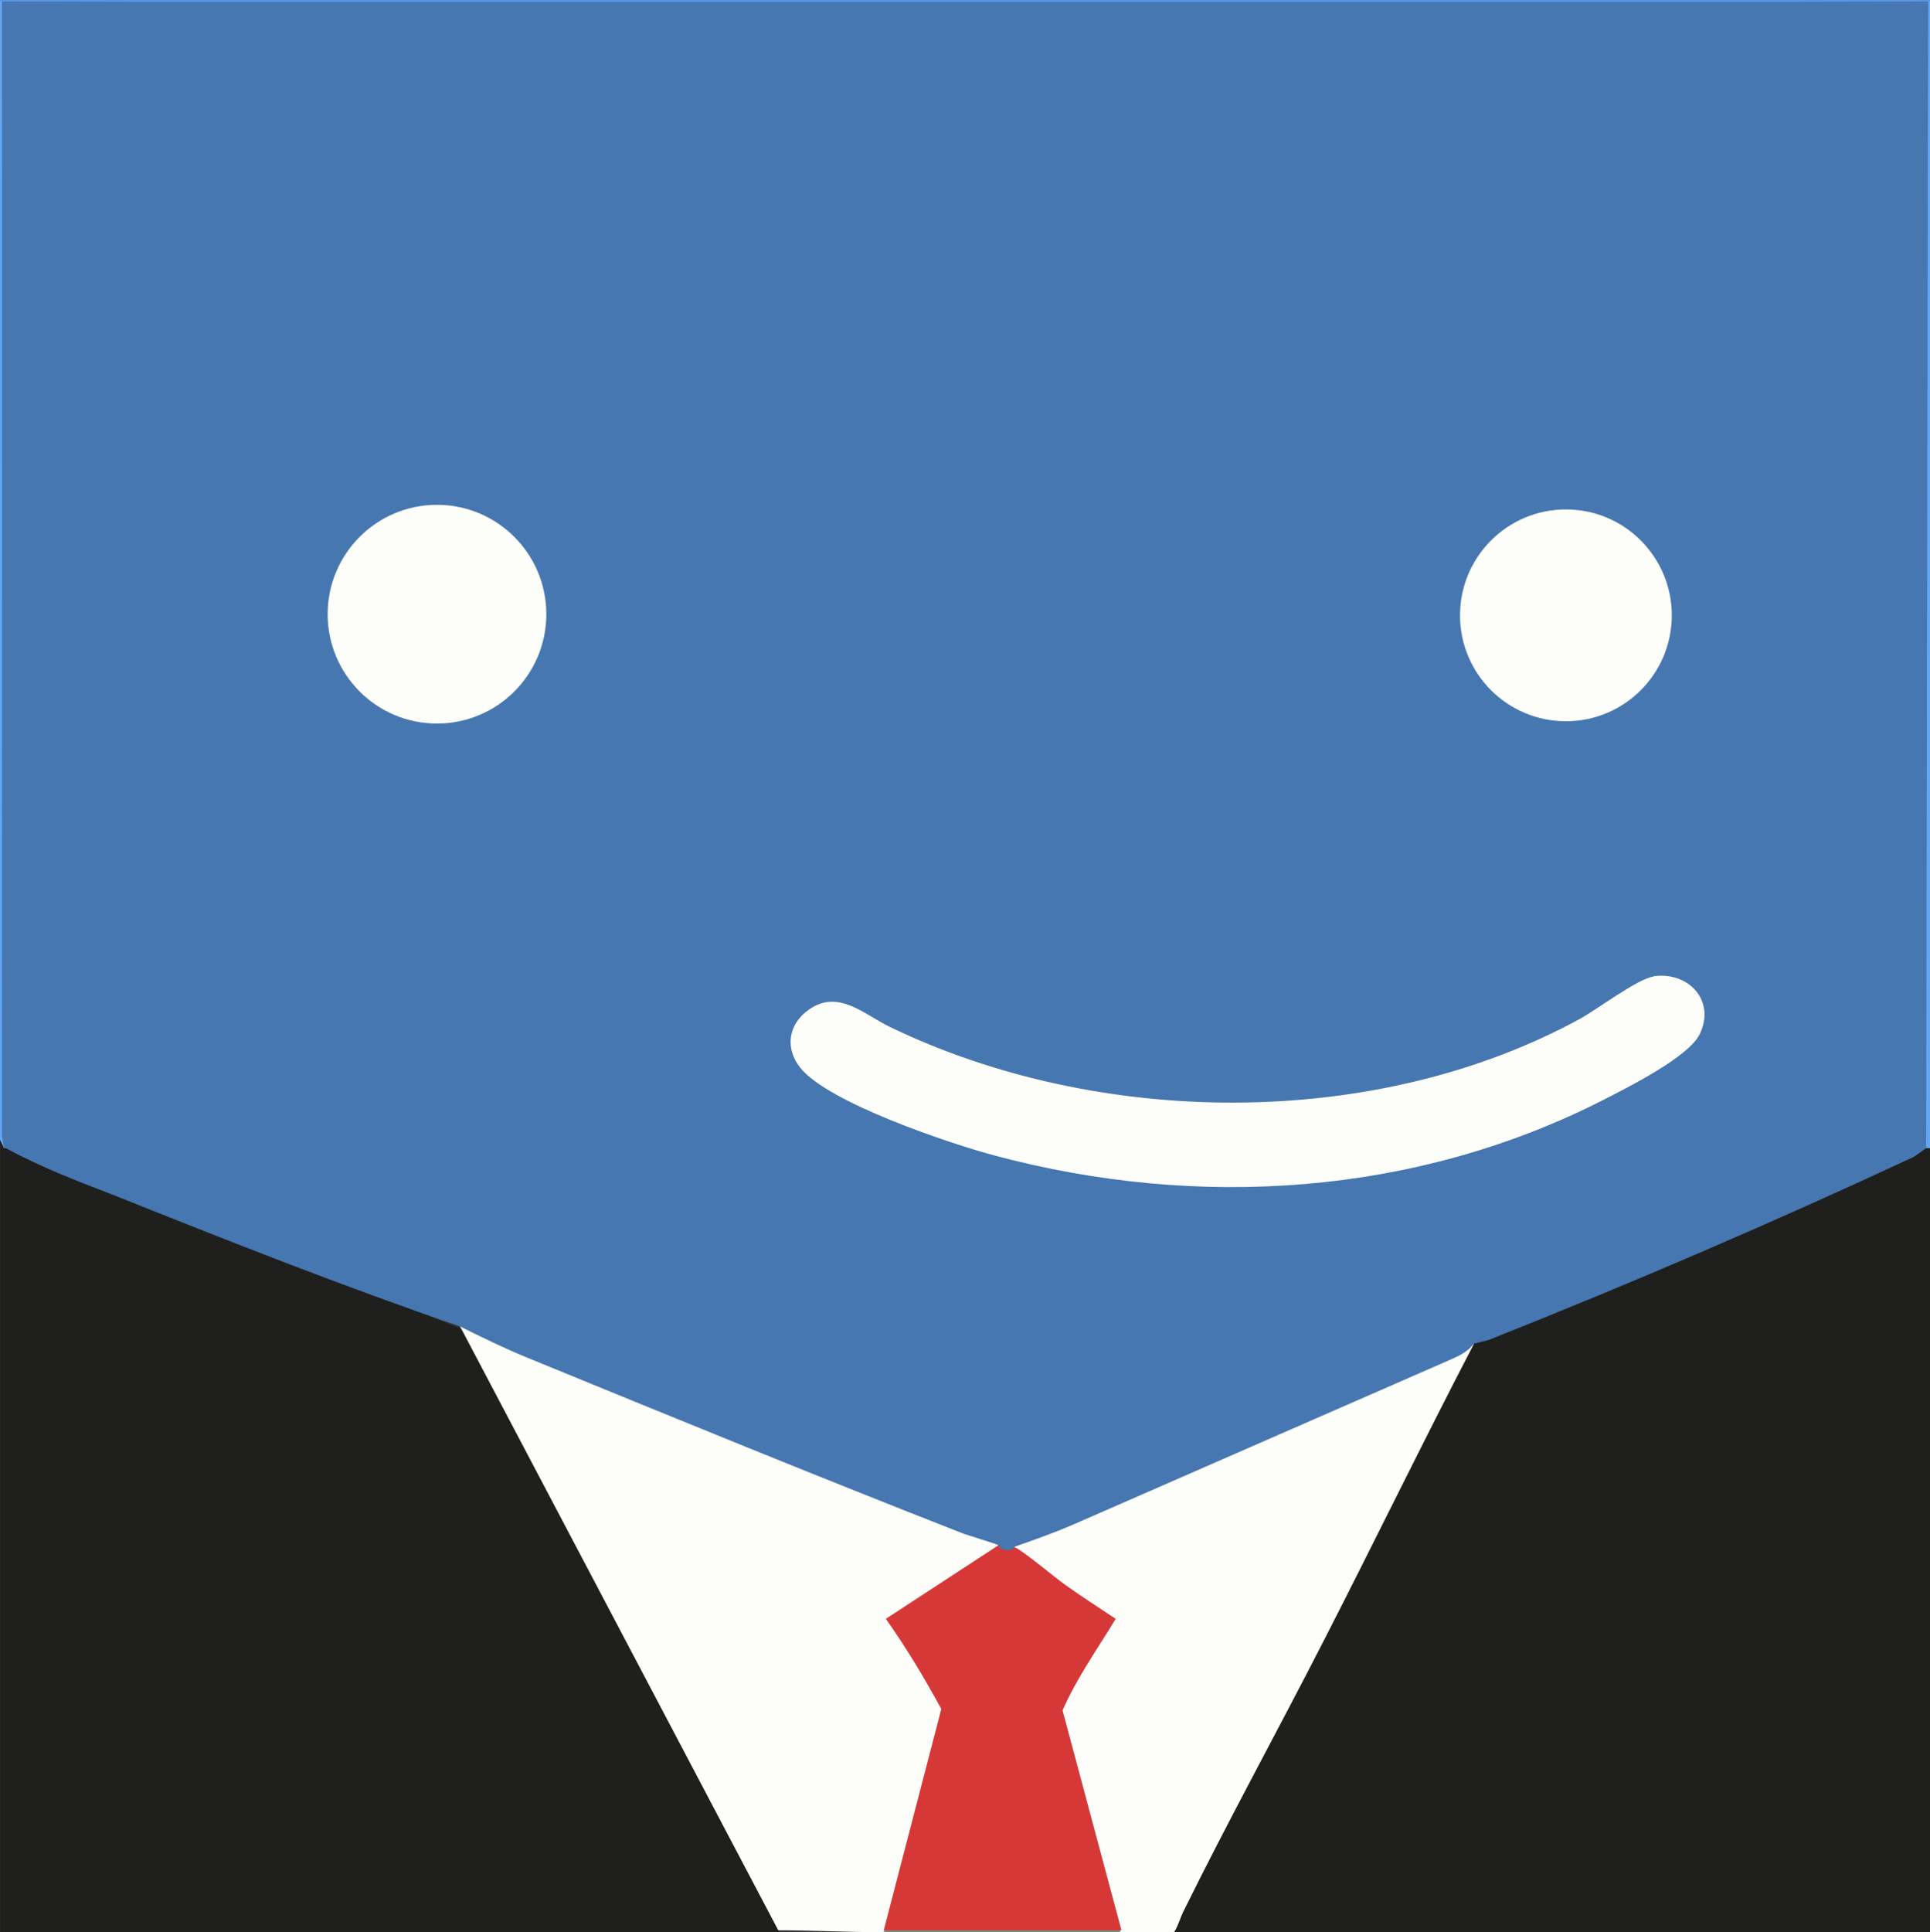
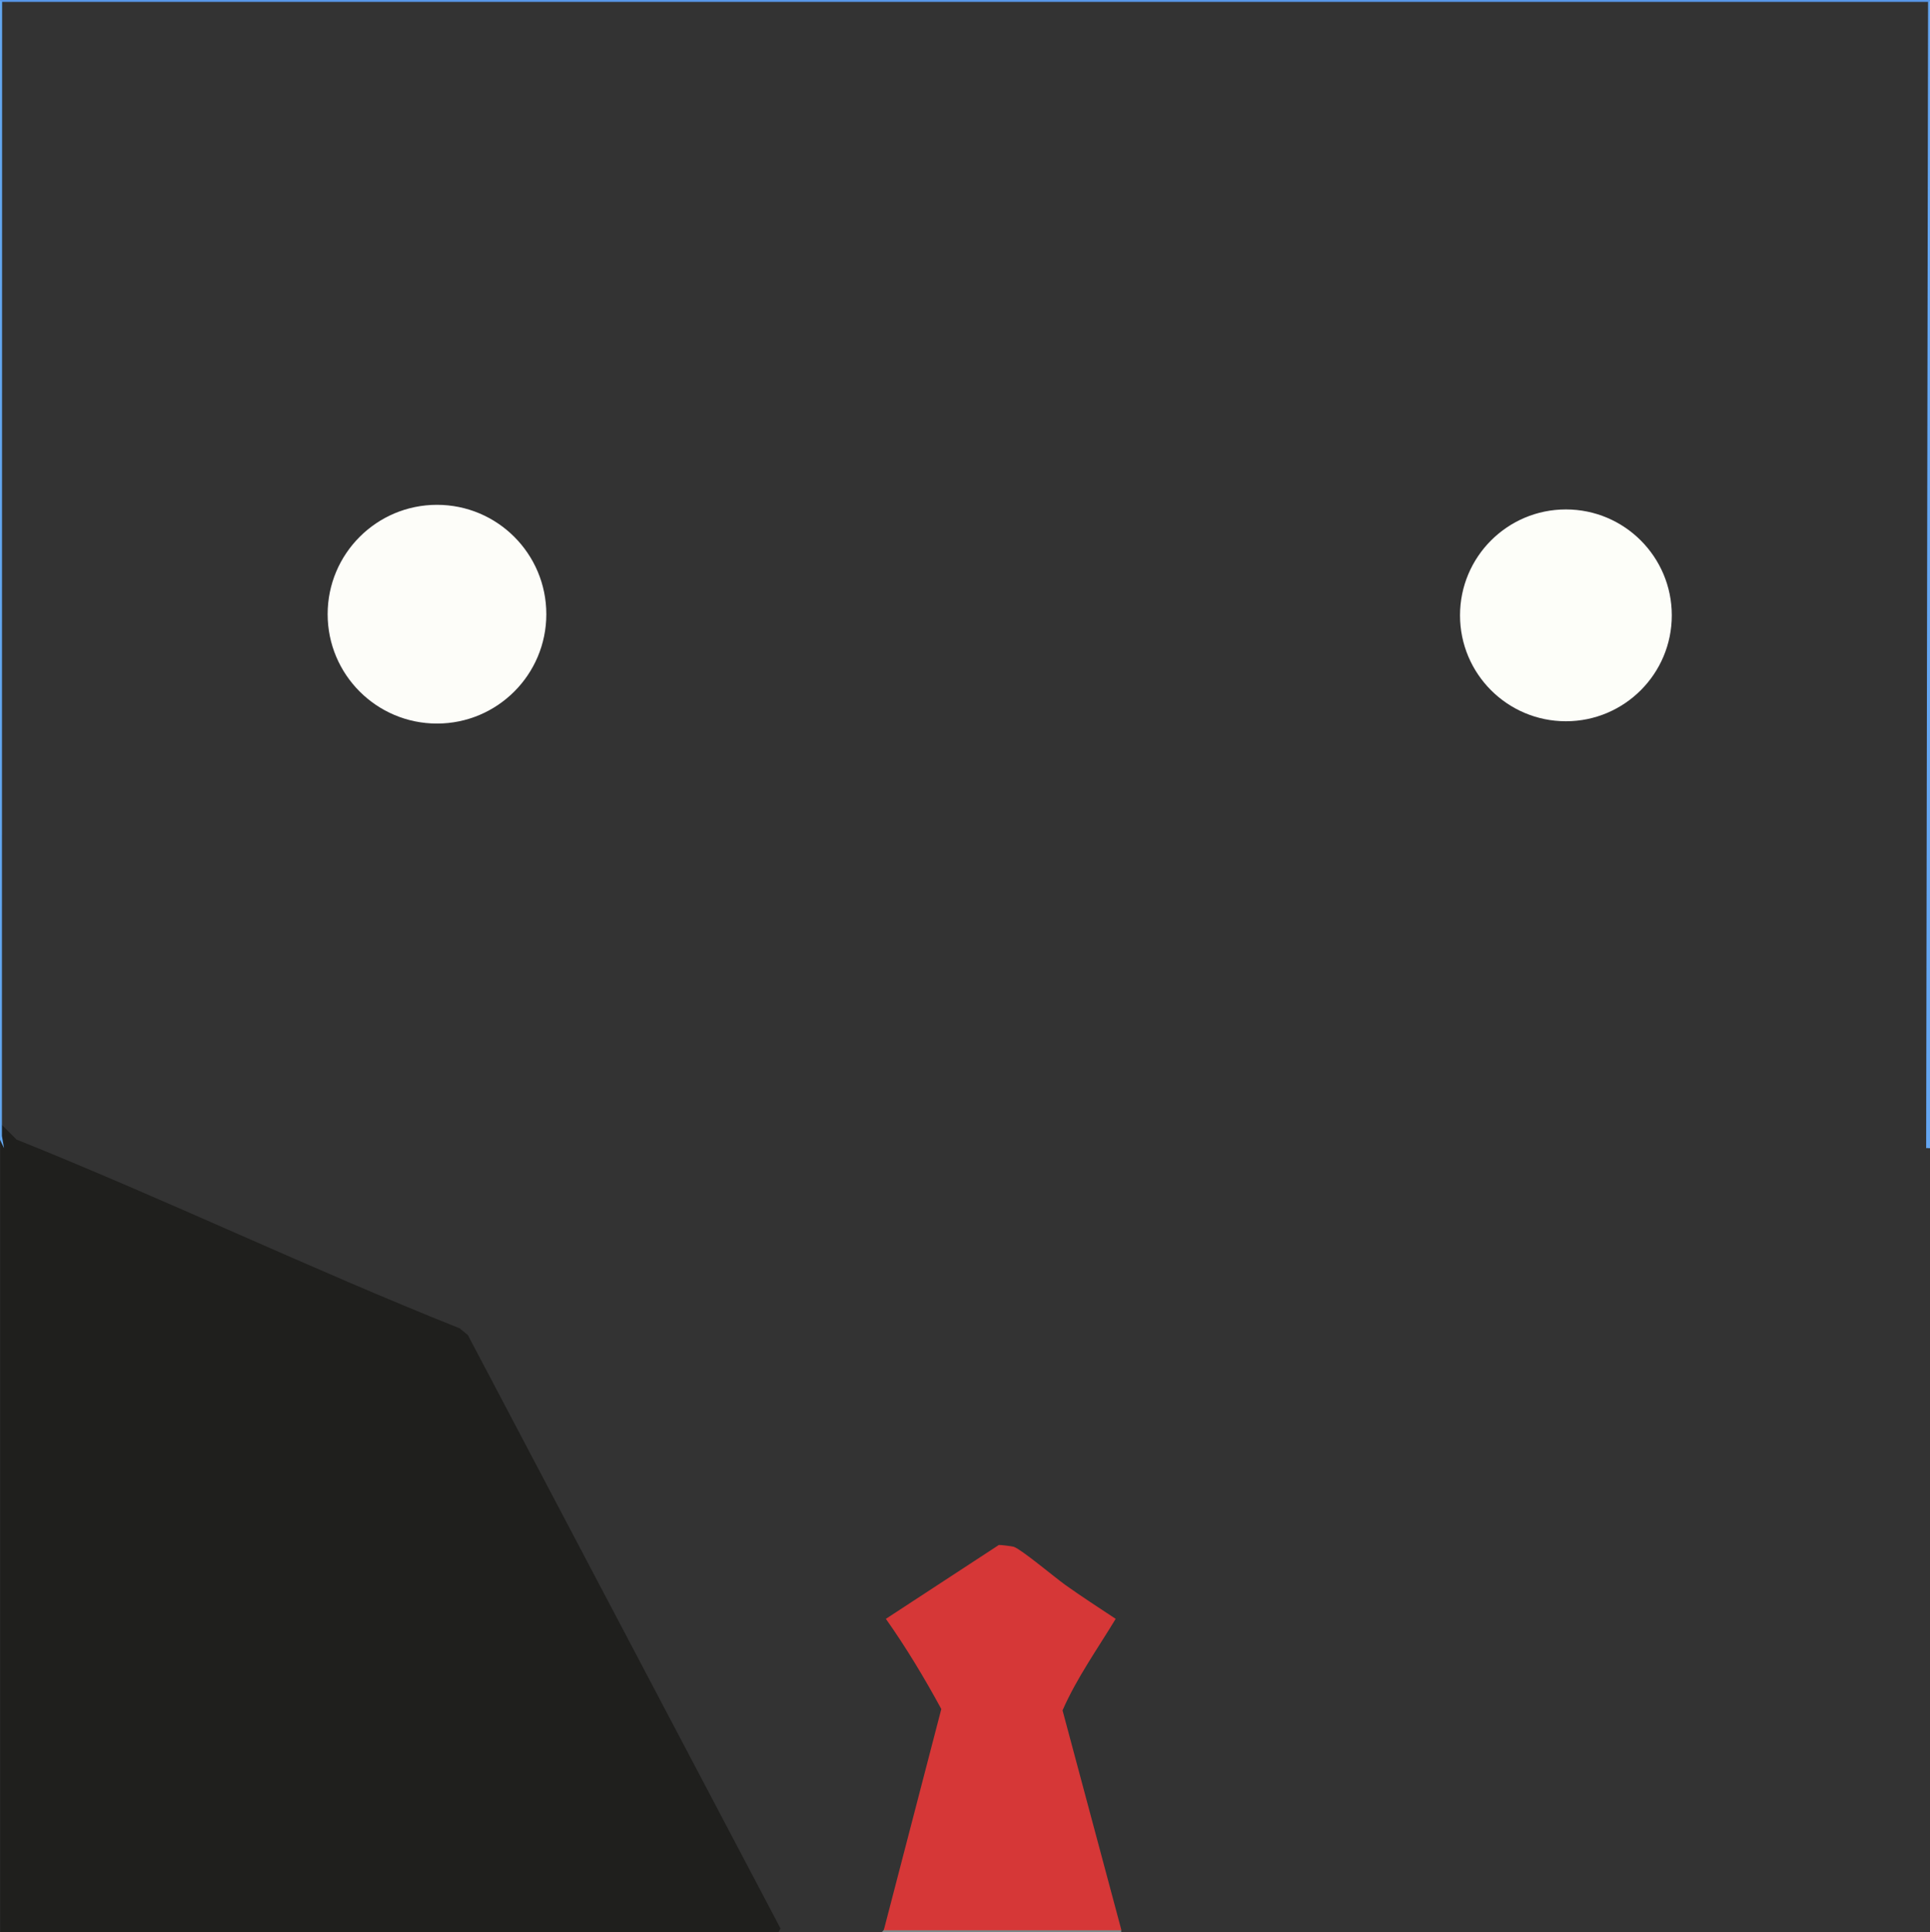
<svg xmlns="http://www.w3.org/2000/svg" id="Ebene_1" version="1.1" viewBox="0 0 1006.1 1007.1">
  <rect x="0" y="0" width="1006.1" height="1007.1" fill="#333333" stroke="none" />
  <defs>
    <style>
      .st0 {
        fill: #4677b1;
      }

      .st1 {
        fill: #fdfdf9;
      }

      .st2 {
        fill: #fdfef9;
      }

      .st3 {
        fill: #62a7f1;
      }

      .st4 {
        fill: #5897e8;
      }

      .st5 {
        fill: #d63737;
      }

      .st6 {
        fill: #1f1f1d;
      }

      .st7 {
        fill: #64a6f2;
      }

      .st8 {
        fill: #7b8686;
      }
    </style>
  </defs>
  <path class="st6" d="M239.9,692.5l4,3.3c54.4,103.2,108.7,206.3,163,309.3l-1.2,2c-.9,0-3.2,1-5.4,1-133.4,0-266.8-.2-400.2,0v-422.7c0,0,8.5,8.5,8.5,8.5,78.7,31.6,152.6,67.1,231.3,98.5h0Z" />
  <path class="st8" d="M584.5,1006v1c-41.6.3-83.3,0-124.9,0l1-1,1.2-2h121.4l1.2,2Z" />
  <g>
-     <path class="st6" d="M618.8,989.3c47.2-92.8,94.8-185.9,143-279.3l6.5-9.7c77.9-33.9,159.4-65.6,235.8-101.9.4-2.7,1.2-2.6,2,0,0,136.2,0,272.4,0,408.6h-394.3" />
    <g>
-       <path class="st2" d="M520.6,805.2l.3,2.2-56.6,36.9c10.6,14.7,20.4,30.2,28.1,46.5l-29.5,114.5-2.2.7c.6.5.2.8-1,1-17.9,0-36.4-1-54-1l-168.4-319.5c93.8,37.4,189.5,81.1,283.2,118.7h0Z" />
-       <path class="st1" d="M616.5,997c-.8,1.7-3.6,9.8-4.7,10-9.1,0-18.2,0-27.3,0-.9-.3-.9-.6,0-1l-2.2-.7-30.3-114.2c7.5-16.6,17-32.7,28-46.9-18-11.1-35.1-23-51.2-35.7l-.2-2.3c75.5-33.9,151.6-66.6,227.5-99.7,4.1-1.8,8.4-4.5,12.3-6.2-26.7,51.3-52,103.4-78.4,154.9-24.2,47.3-50,94.1-73.5,141.8h0Z" />
      <path class="st5" d="M528.6,806.2c4.1,1.5,21.4,16,26.7,19.8,8.6,6.1,17.5,11.9,26.3,17.7-9.5,15.7-20.3,30.8-27.7,47.7l30.7,114.6h-123.9l30-115.3c-8.8-16.2-18.3-32-28.9-47l58.9-38.5c.9-.1,7.2.7,8,1h0Z" />
    </g>
  </g>
  <g>
-     <path class="st0" d="M1005.1,1c.6,195.8.5,400.4,0,596.7,0,.2-.4.5-1,.7l-6.4,4.5c-73,34-146.9,65.8-221.8,95.5l-7.6,1.9c-3,4-7,6-11.5,8l-197.2,86.2c-10.2,4.4-20.6,8.1-31,11.7-.7,2.9-7.6,1.8-8-1l-18.1-5.8c-76.4-29.9-152.4-61-228.3-92.1-11.7-4.8-23.1-10.4-34.4-16-61.2-21-121.7-44.9-181.9-69-18.7-7.1-37.3-14.4-54.9-23.9h-1l-1.5-6.4C.3,394.9.5,197.9,1.1,1,330.6.1,675.3.1,1005.1,1Z" />
    <g>
      <path class="st7" d="M1006.1,598.4c-.6.1-1.6-.2-2,0l1-597.4,1-1v598.4Z" />
-       <path class="st2" d="M862,508.8c18.1-2.6,32.5,12.6,24.1,30.1-5.7,11.9-37.3,27.7-49.8,34.1-98.2,50.2-211.7,57.6-317.9,29.2-23.3-6.2-86.9-27.6-101.2-45.7-8.2-10.3-6.3-22.8,4.6-30.4,15.2-10.7,28.7,2.6,41.9,9,108.6,52.6,253,54.2,359.7-4,9.4-5.1,30.2-21,38.7-22.2h0Z" />
      <g>
        <path class="st4" d="M1006.1,0c-.1.6-.2,1.1-1,1H1.1C.6,1.6.3,1.2,0,0h1006,0Z" />
        <polygon class="st3" points="1.1 1 1 592 2.1 598.4 0 594 0 0 1.1 1" />
      </g>
      <g>
        <circle class="st1" cx="227.8" cy="320.1" r="57" />
        <circle class="st2" cx="816.3" cy="320.7" r="55.2" />
      </g>
    </g>
  </g>
</svg>